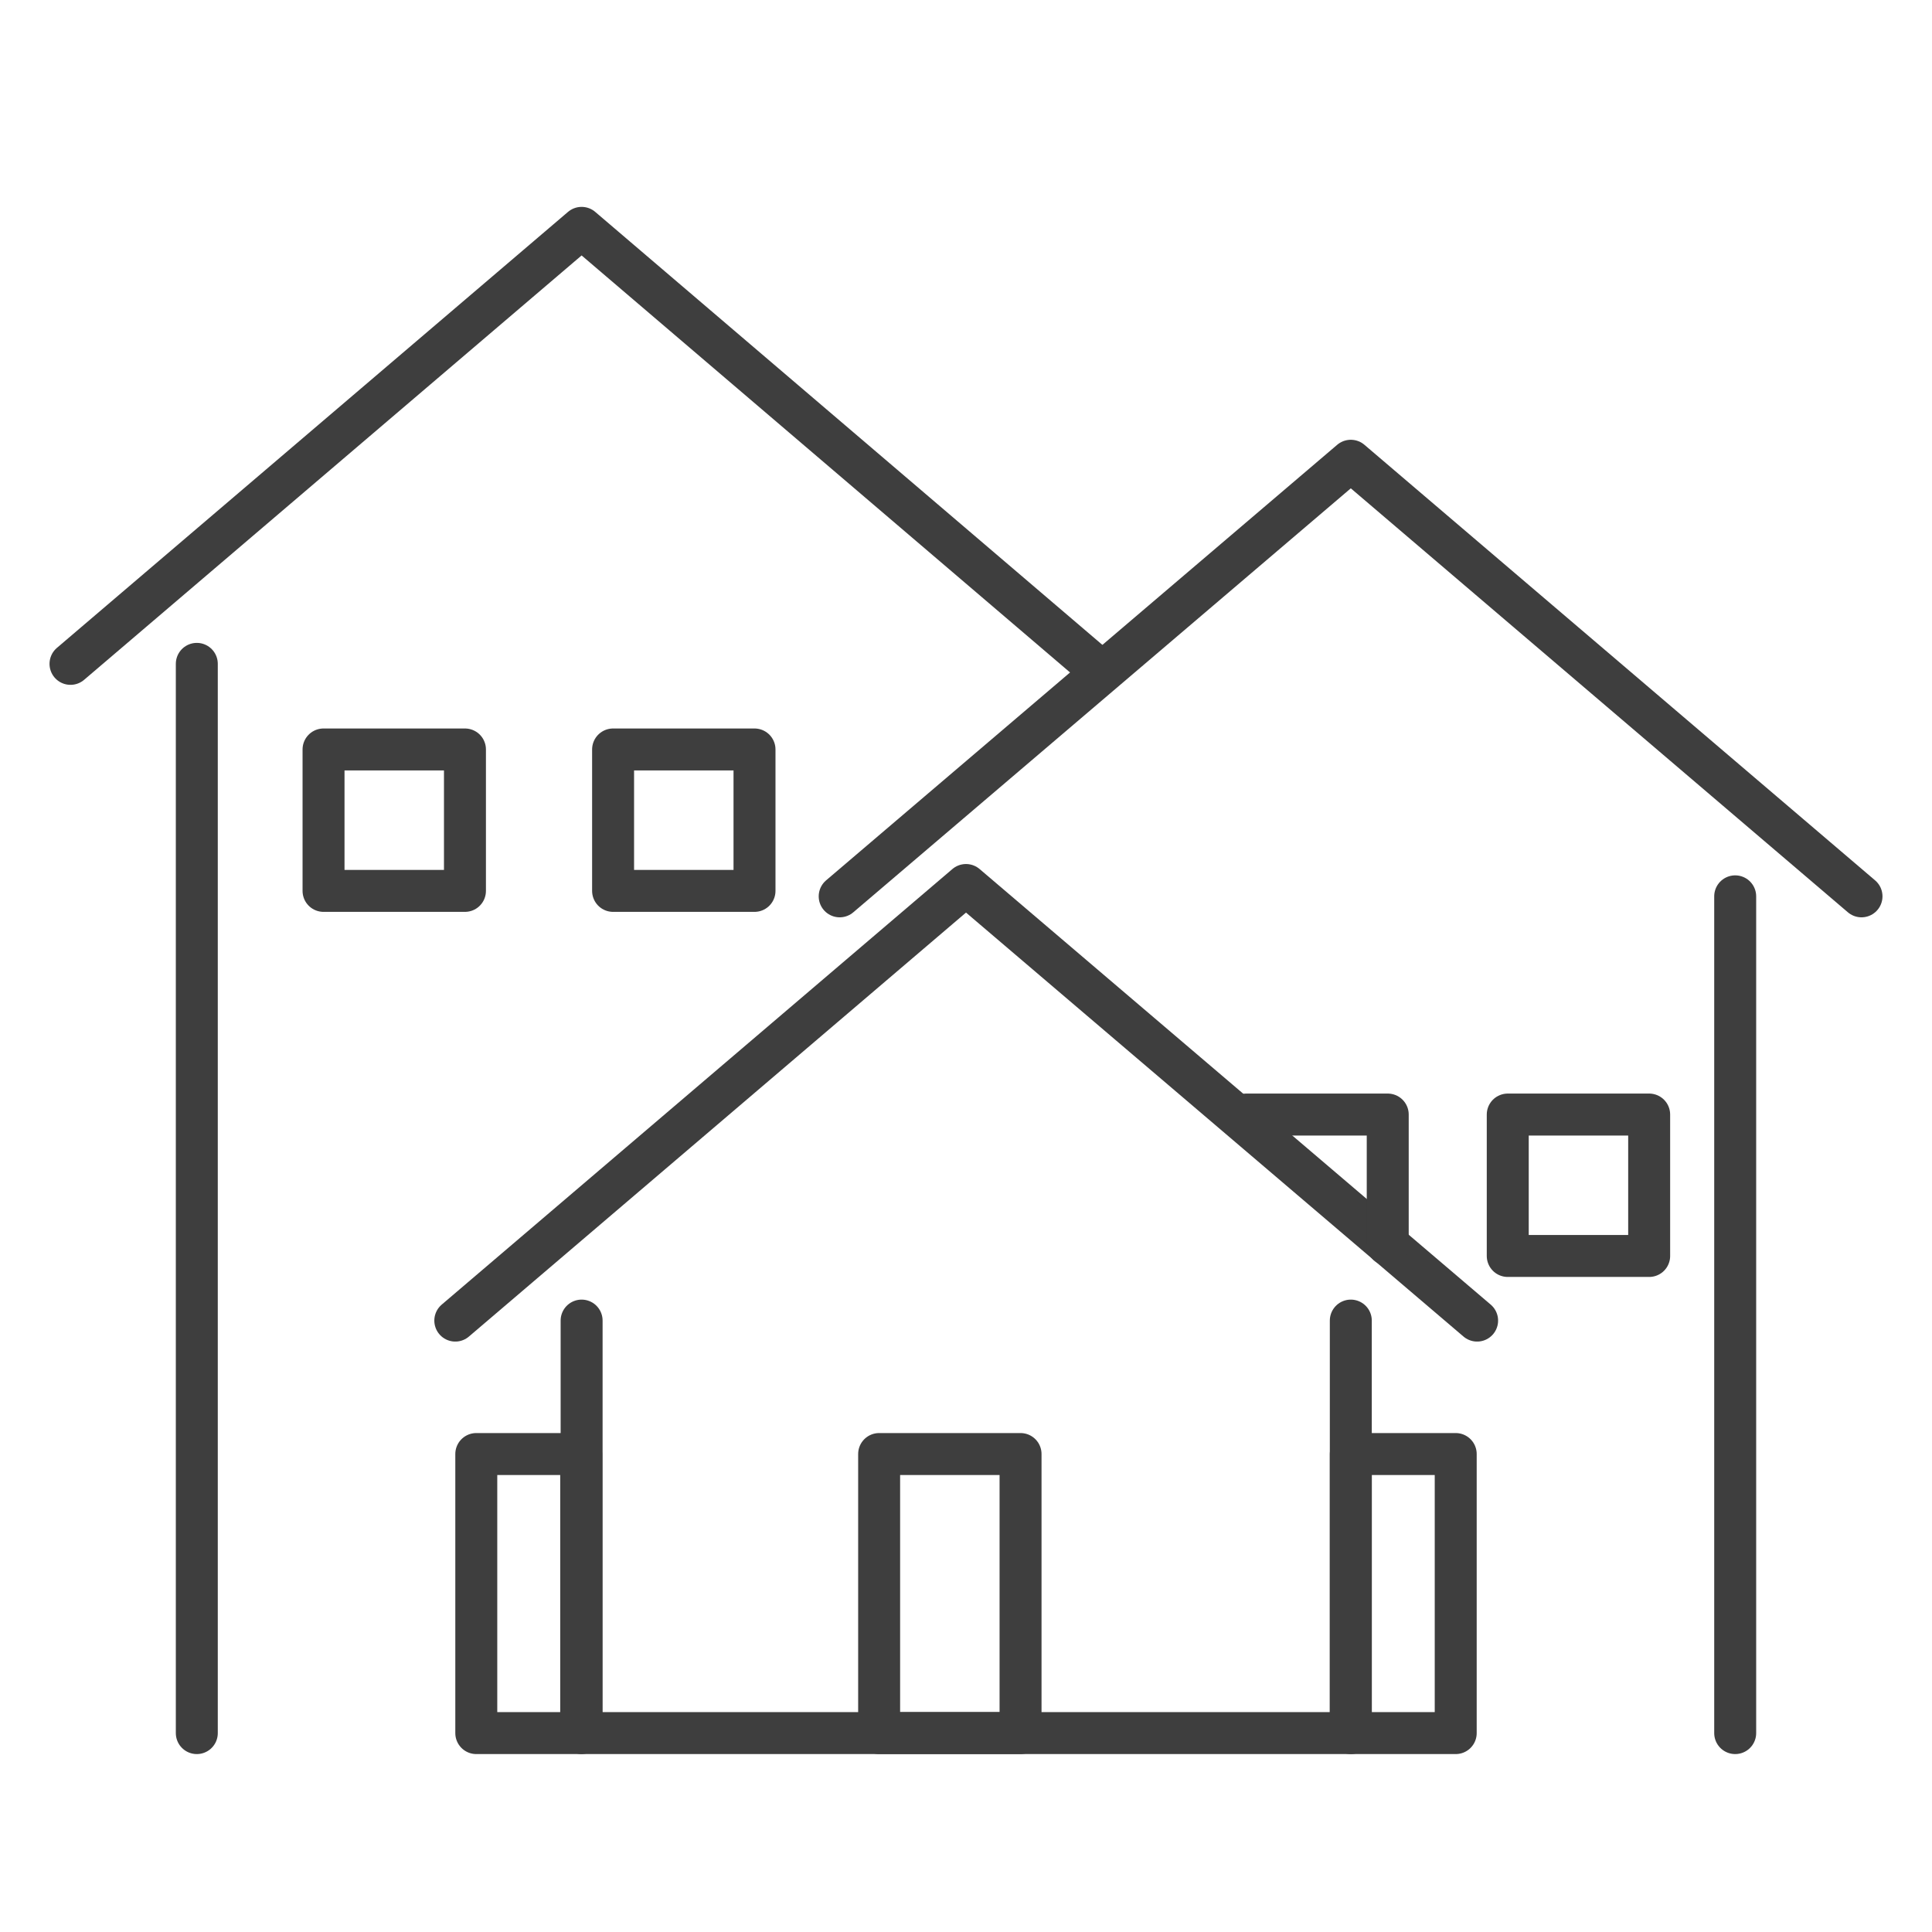
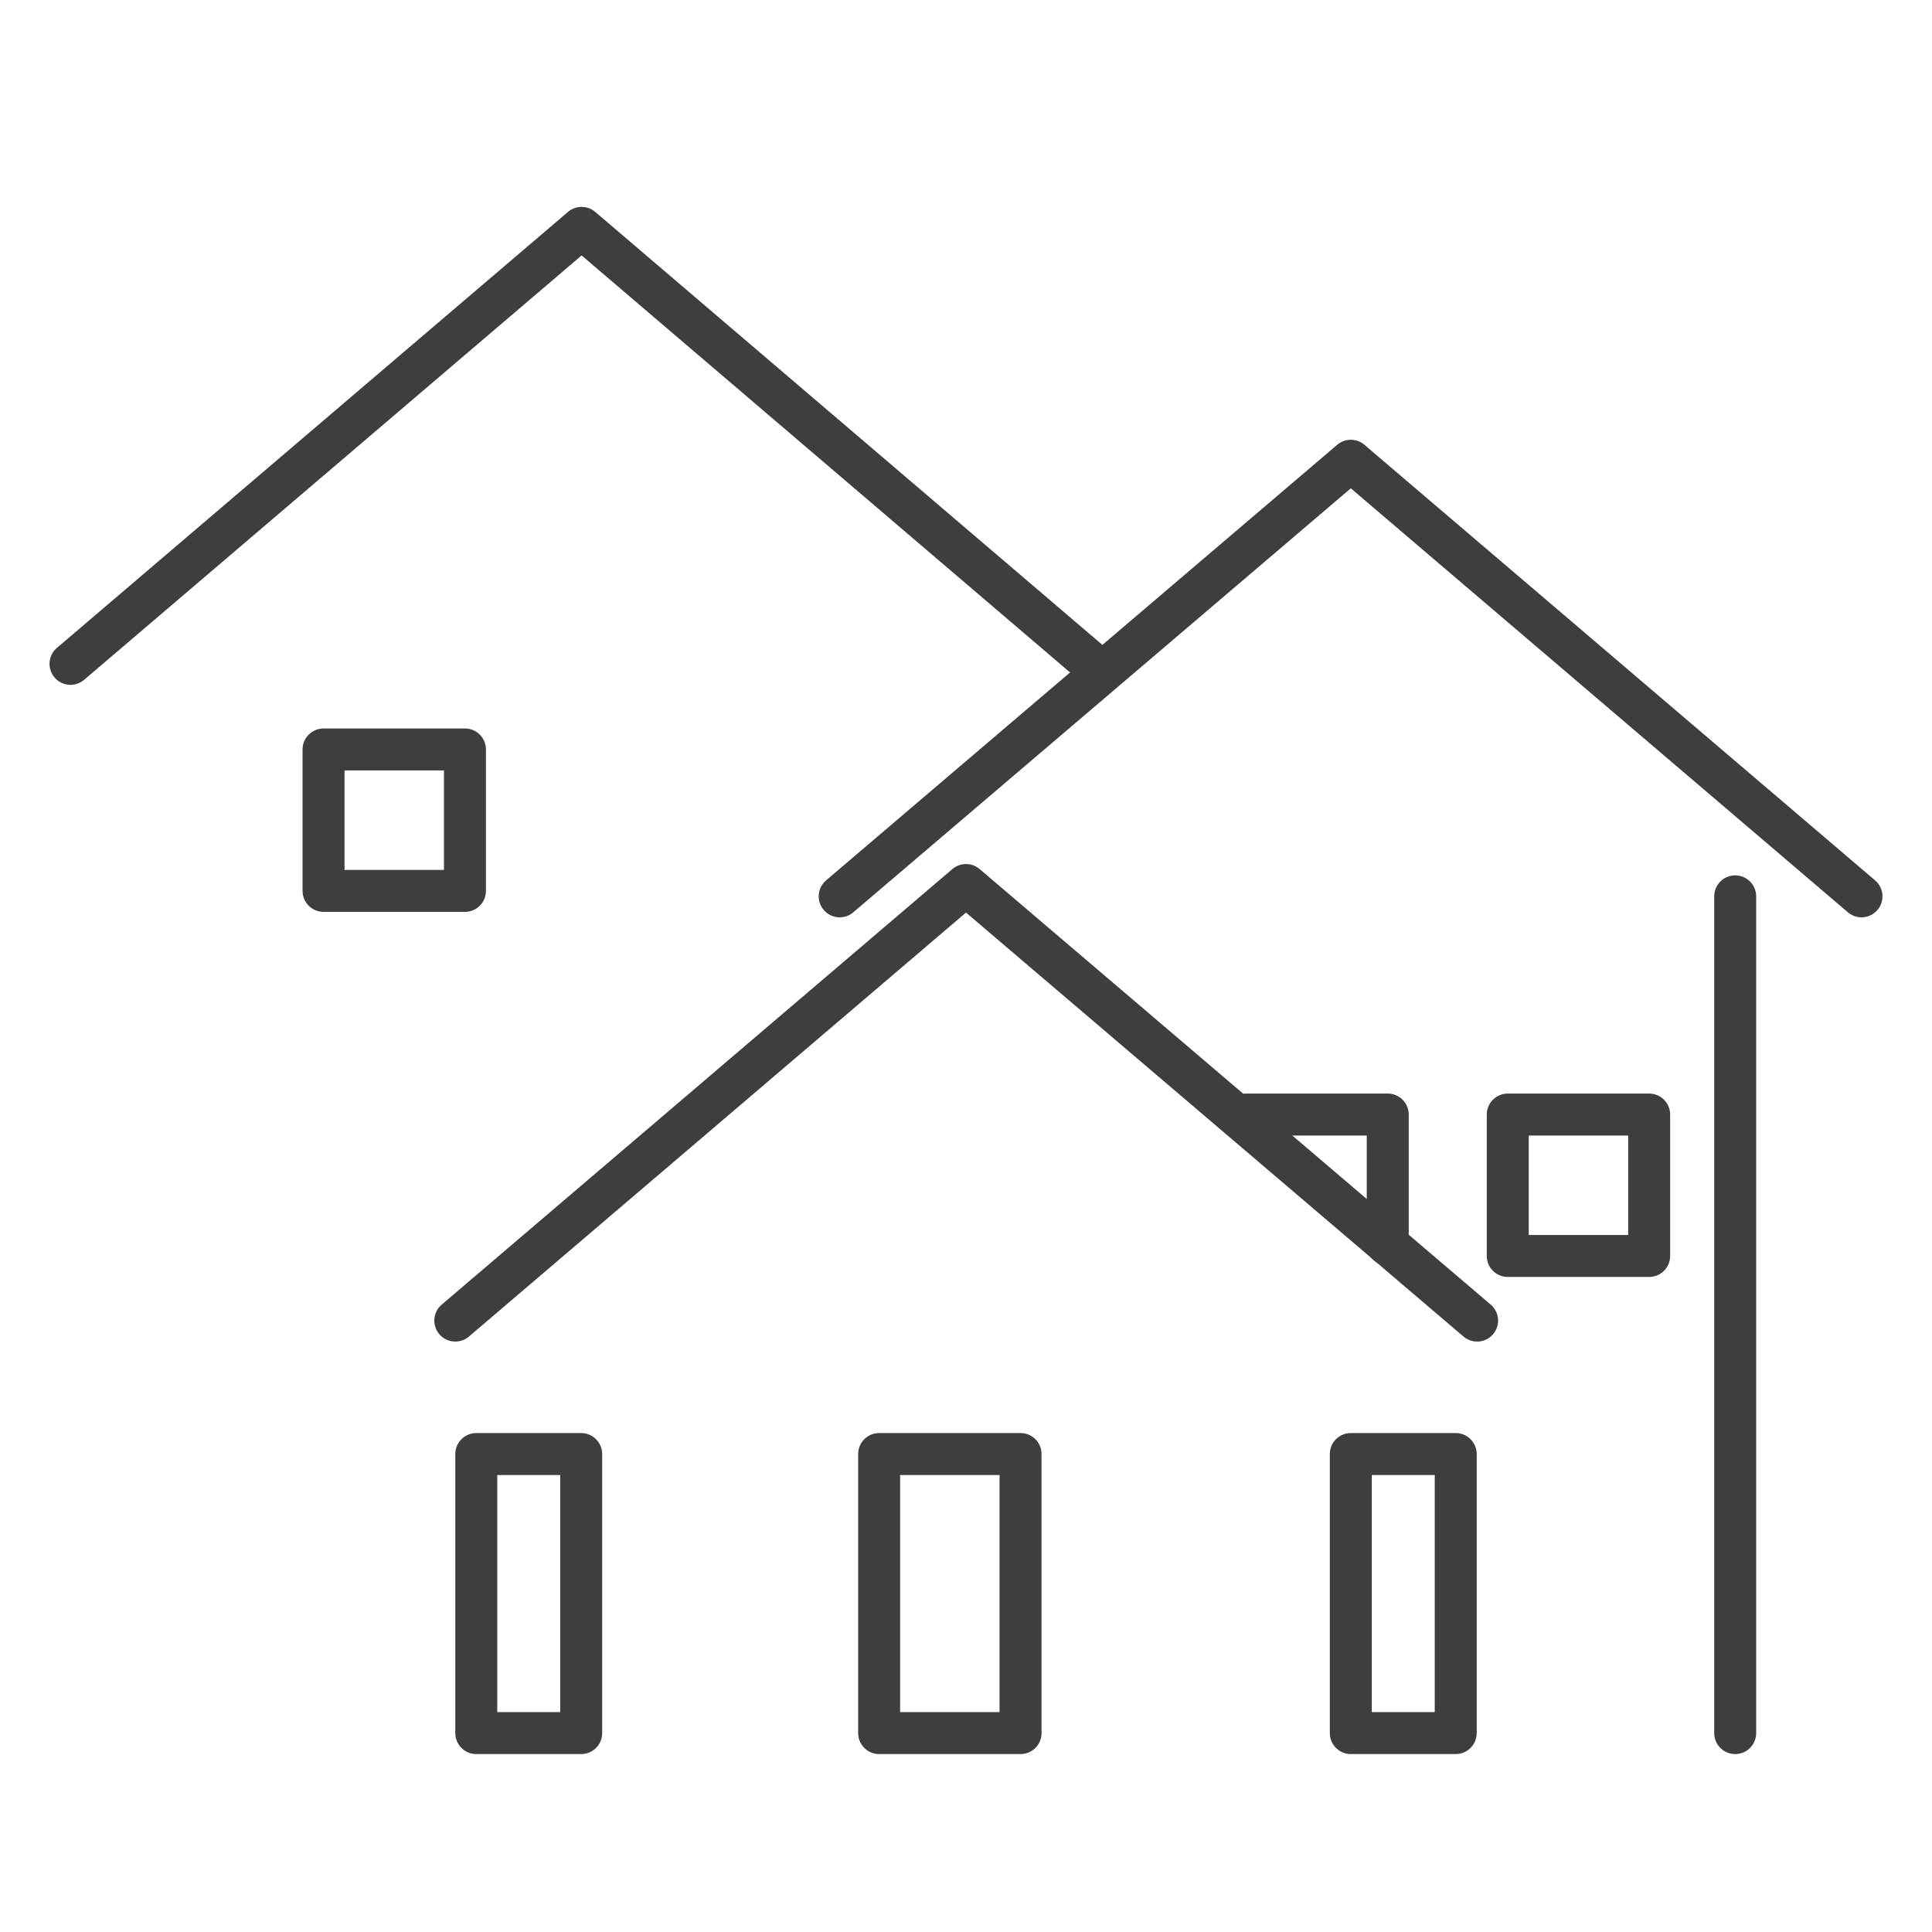
<svg xmlns="http://www.w3.org/2000/svg" id="Ebene_2" data-name="Ebene 2" viewBox="0 0 46.04 46.04">
  <defs>
    <style>
            .cls-1 {
            stroke: #3e3e3e;
            stroke-linecap: round;
            stroke-linejoin: round;
            }

            .cls-1, .cls-2 {
            fill: none;
            }

            .cls-2 {
            stroke-width: 0px;
            }
        </style>
  </defs>
  <g id="Ebene_1-2" data-name="Ebene 1">
    <g id="branchen_immobilien">
-       <rect class="cls-2" width="46.04" height="46.04" />
      <g>
-         <polyline class="cls-1" points="13.86 31.47 13.86 41.3 32.19 41.3 32.19 31.47" />
        <polyline class="cls-1" points="35.2 31.47 23.02 21.09 23.02 21.09 10.85 31.47" />
-         <line class="cls-1" x1="4.69" y1="15.82" x2="4.69" y2="41.3" />
        <polyline class="cls-1" points="26.03 15.82 13.86 5.43 13.86 5.43 1.68 15.82" />
        <line class="cls-1" x1="41.35" y1="41.3" x2="41.35" y2="21.36" />
        <polyline class="cls-1" points="44.36 21.36 32.19 10.98 32.19 10.98 20.01 21.36" />
        <rect class="cls-1" x="7.71" y="17.86" width="3.37" height="3.37" />
-         <rect class="cls-1" x="14.61" y="17.86" width="3.37" height="3.37" />
        <rect class="cls-1" x="35.93" y="26.56" width="3.37" height="3.37" />
        <polyline class="cls-1" points="29.7 26.56 33.07 26.56 33.07 29.66" />
        <rect class="cls-1" x="20.95" y="34.65" width="3.37" height="6.65" />
        <rect class="cls-1" x="11.35" y="34.65" width="2.5" height="6.65" />
        <rect class="cls-1" x="32.19" y="34.65" width="2.5" height="6.65" />
      </g>
    </g>
  </g>
</svg>